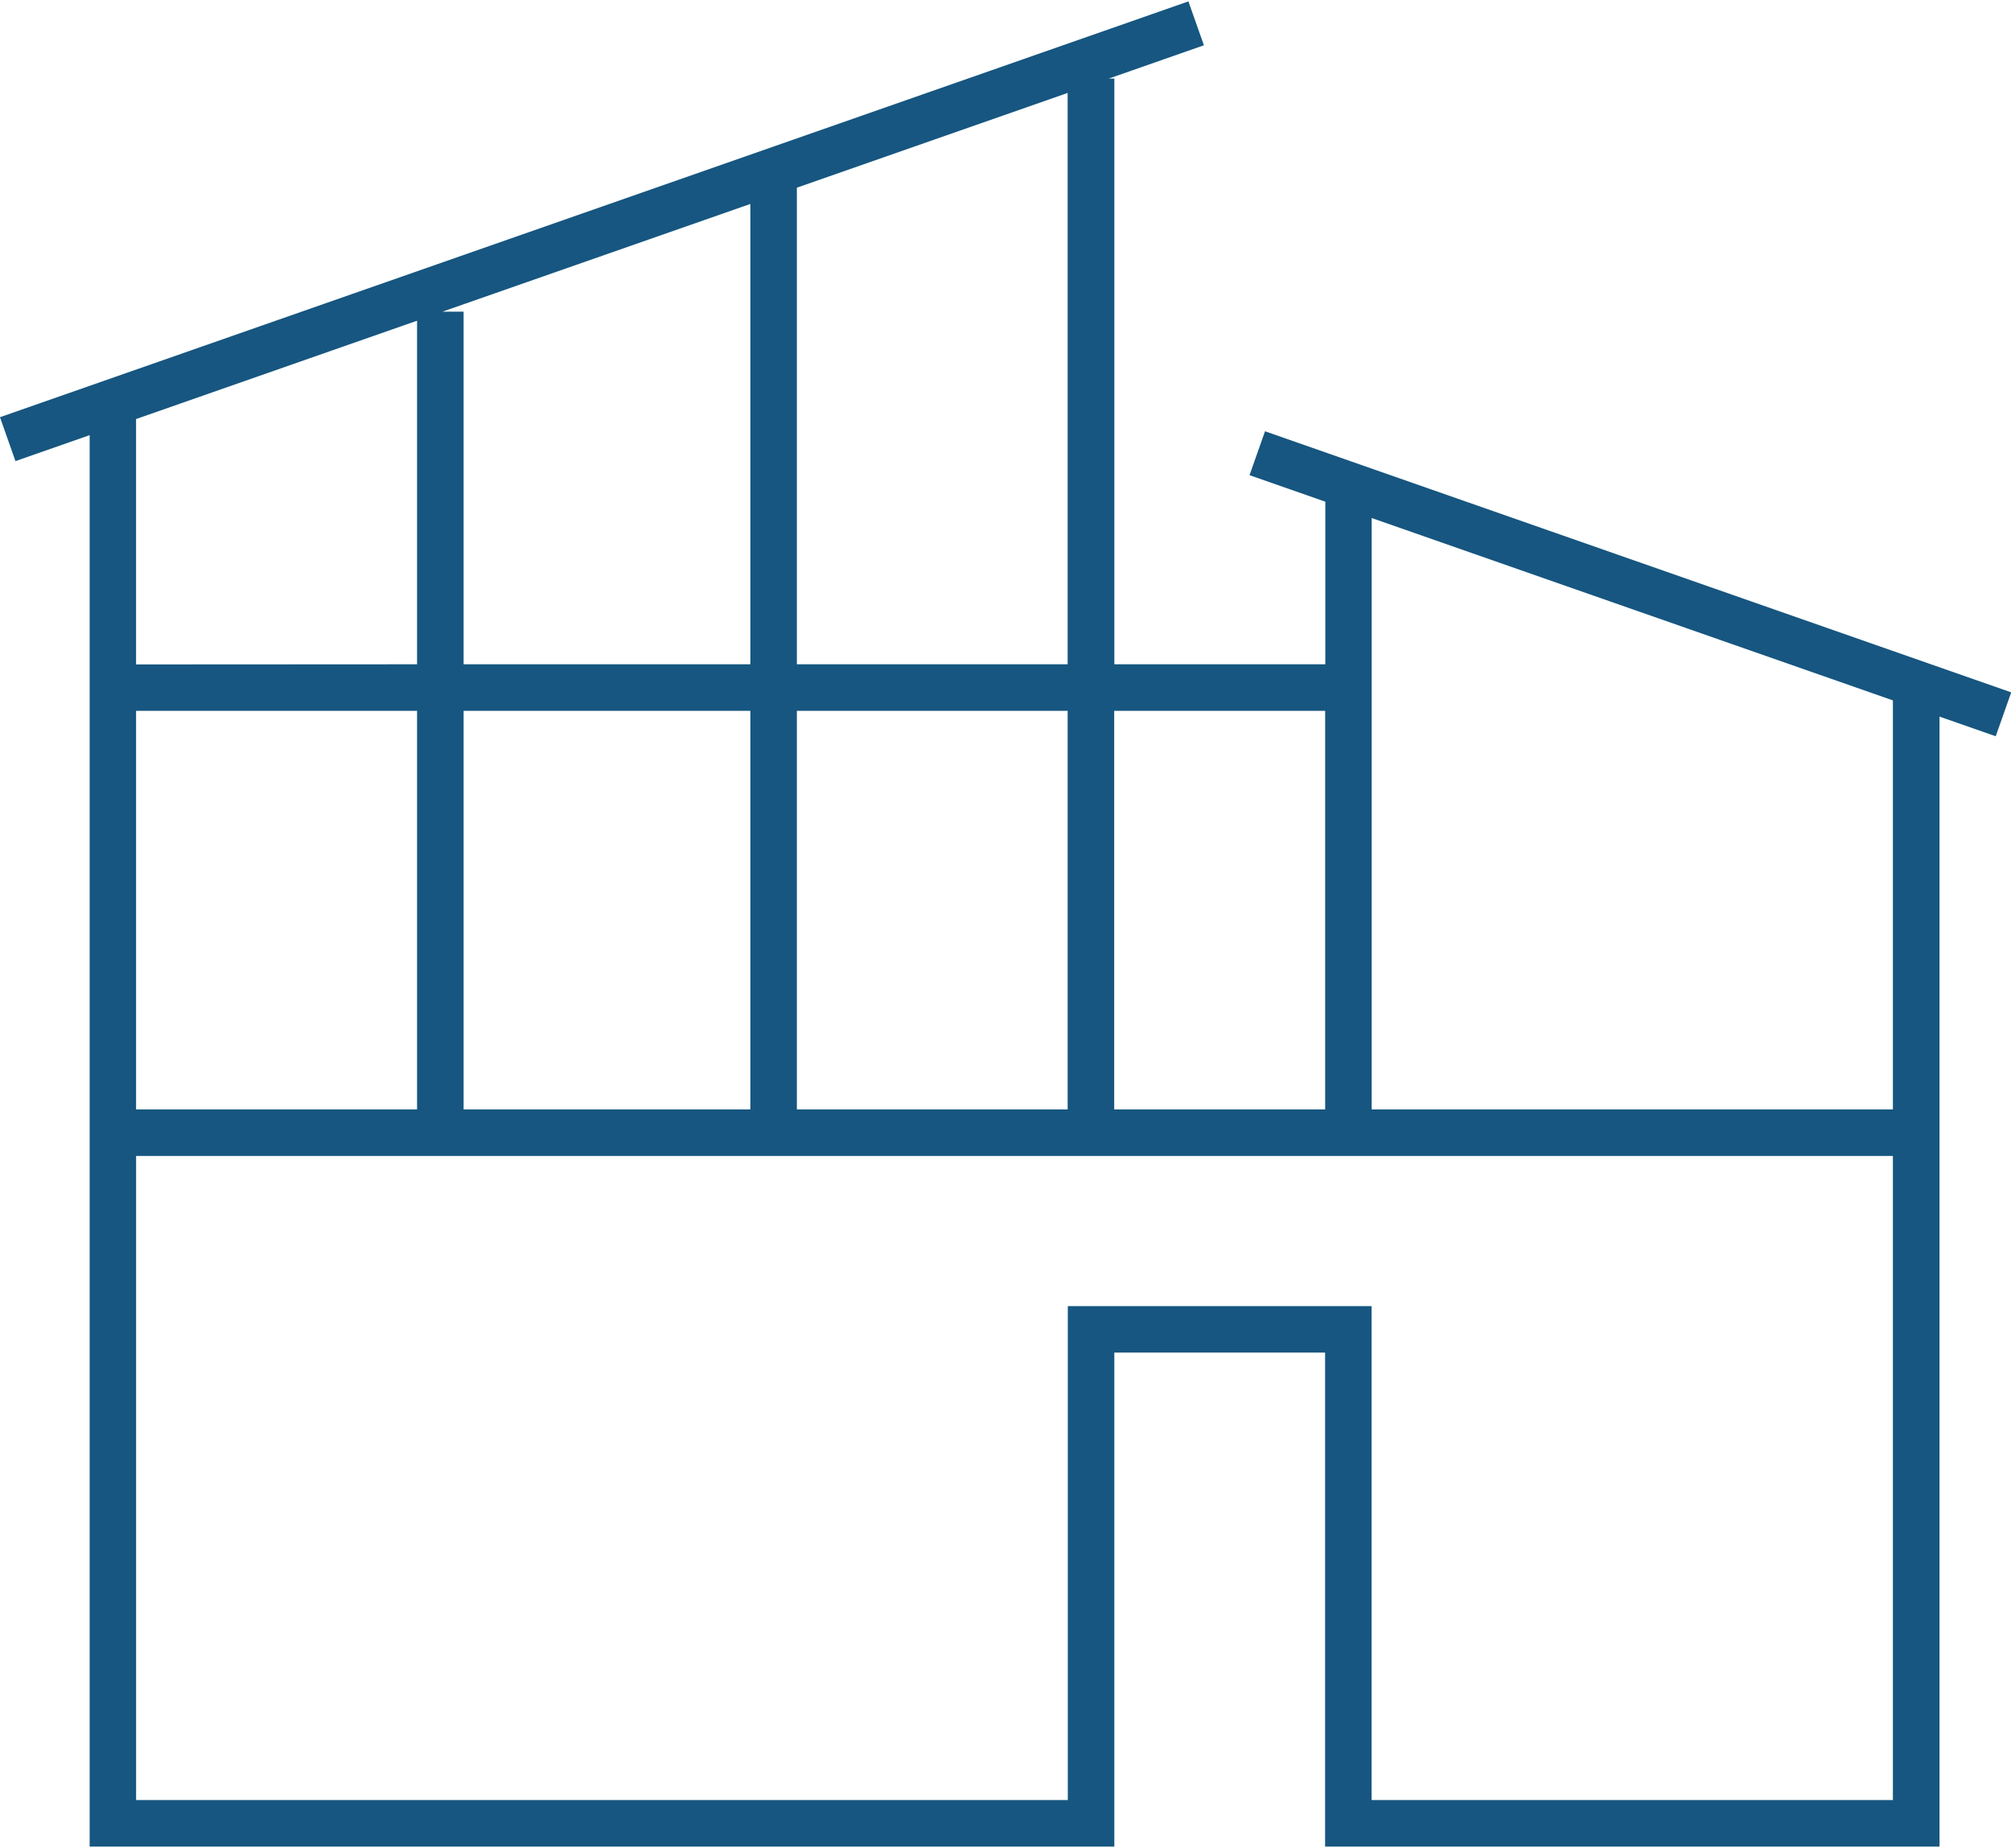
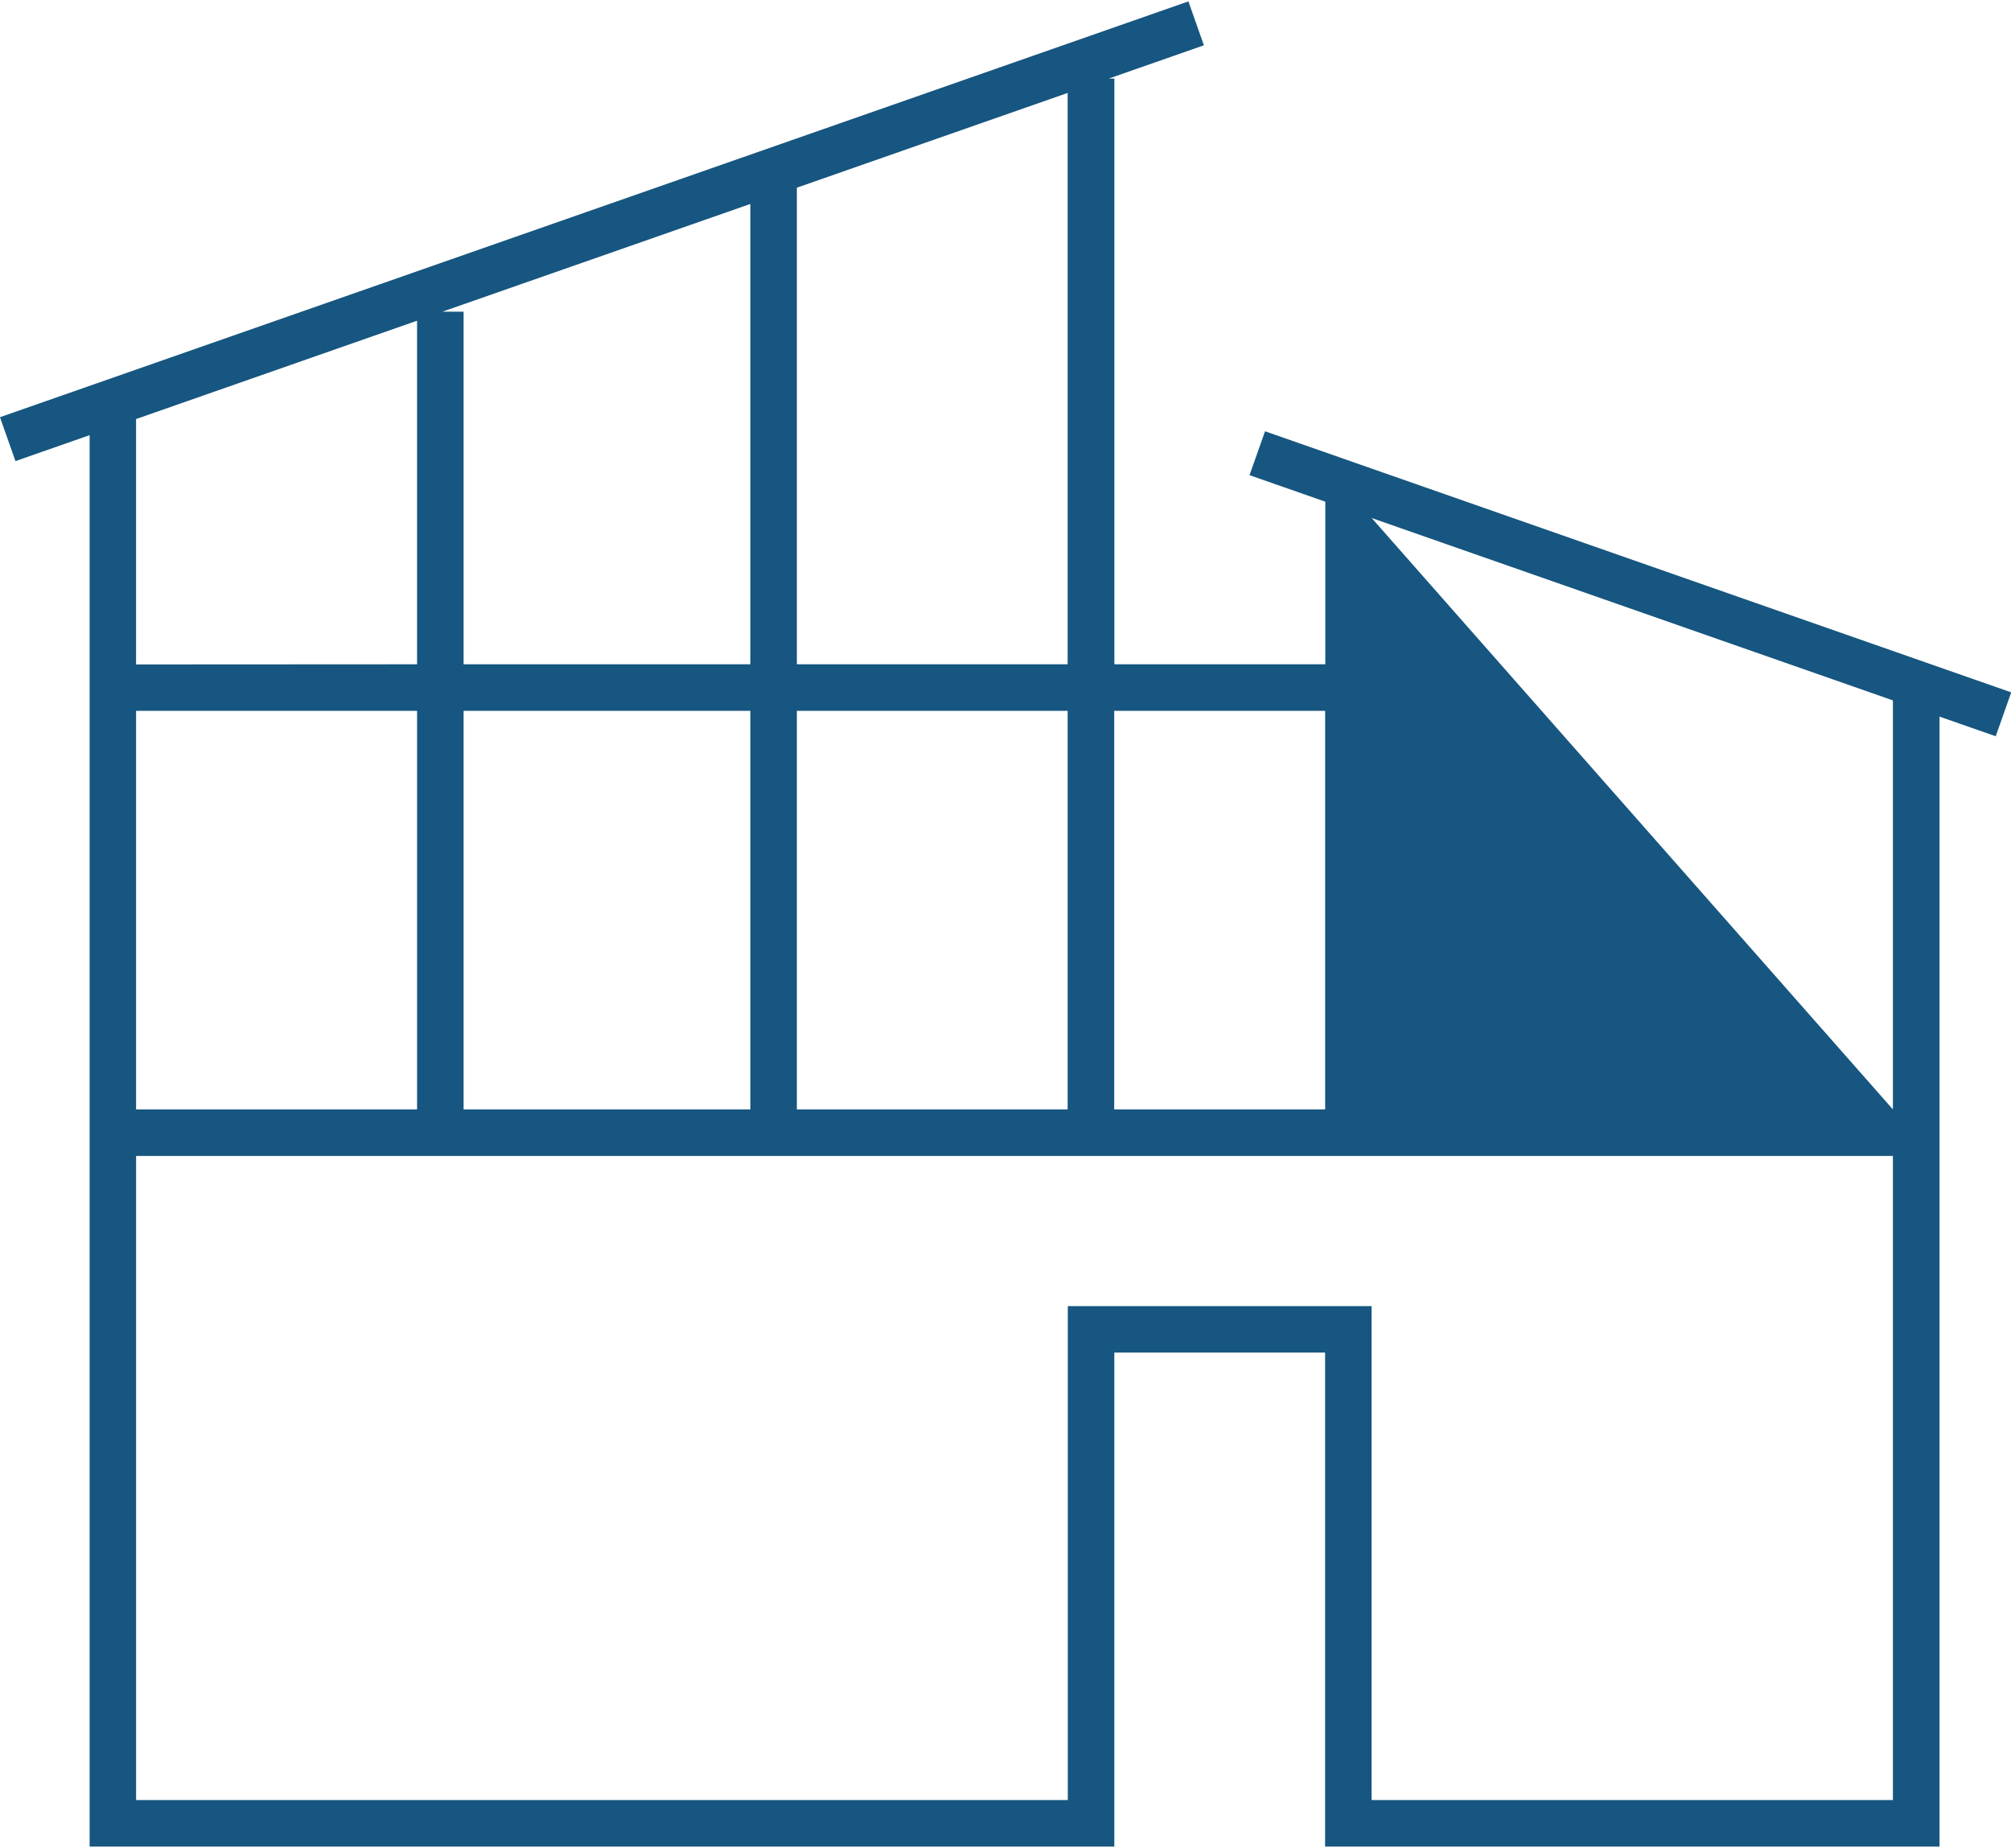
<svg xmlns="http://www.w3.org/2000/svg" width="64.78" height="59.52" viewBox="0 0 64.88 59.52">
-   <path data-name="Union 9" d="M9929.75-1977.479v-15.935h-6.8v15.935h-33.059v-45.529l-2.393.837-.5-1.416L9925.34-2037l.5 1.416-3.07 1.074h.181v18.892h6.806v-5.244l-2.445-.855.5-1.416 24.074 8.422-.5 1.416-1.813-.634v36.45zm1.5-17.433v15.932h16.819v-20.777h-56.679v20.777h30.059v-15.932zm16.819-6.346v-13.194l-16.816-5.883v19.077zm-18.317 0v-12.858h-6.806v12.858zm-8.308 0v-12.858h-8.736v12.858zm-10.237 0v-12.858h-9.251v12.858zm-10.752 0v-12.858h-9.066v12.858zm20.989-14.359v-18.43l-8.736 3.056v15.374zm-10.237 0v-14.849l-9.933 3.474h.682v11.374zm-10.752 0v-11.083l-9.066 3.172v7.916z" transform="translate(-9886.999 2036.999)" style="fill:#165680" />
+   <path data-name="Union 9" d="M9929.75-1977.479v-15.935h-6.8v15.935h-33.059v-45.529l-2.393.837-.5-1.416L9925.34-2037l.5 1.416-3.07 1.074h.181v18.892h6.806v-5.244l-2.445-.855.5-1.416 24.074 8.422-.5 1.416-1.813-.634v36.45zm1.5-17.433v15.932h16.819v-20.777h-56.679v20.777h30.059v-15.932zm16.819-6.346v-13.194l-16.816-5.883zm-18.317 0v-12.858h-6.806v12.858zm-8.308 0v-12.858h-8.736v12.858zm-10.237 0v-12.858h-9.251v12.858zm-10.752 0v-12.858h-9.066v12.858zm20.989-14.359v-18.43l-8.736 3.056v15.374zm-10.237 0v-14.849l-9.933 3.474h.682v11.374zm-10.752 0v-11.083l-9.066 3.172v7.916z" transform="translate(-9886.999 2036.999)" style="fill:#165680" />
</svg>